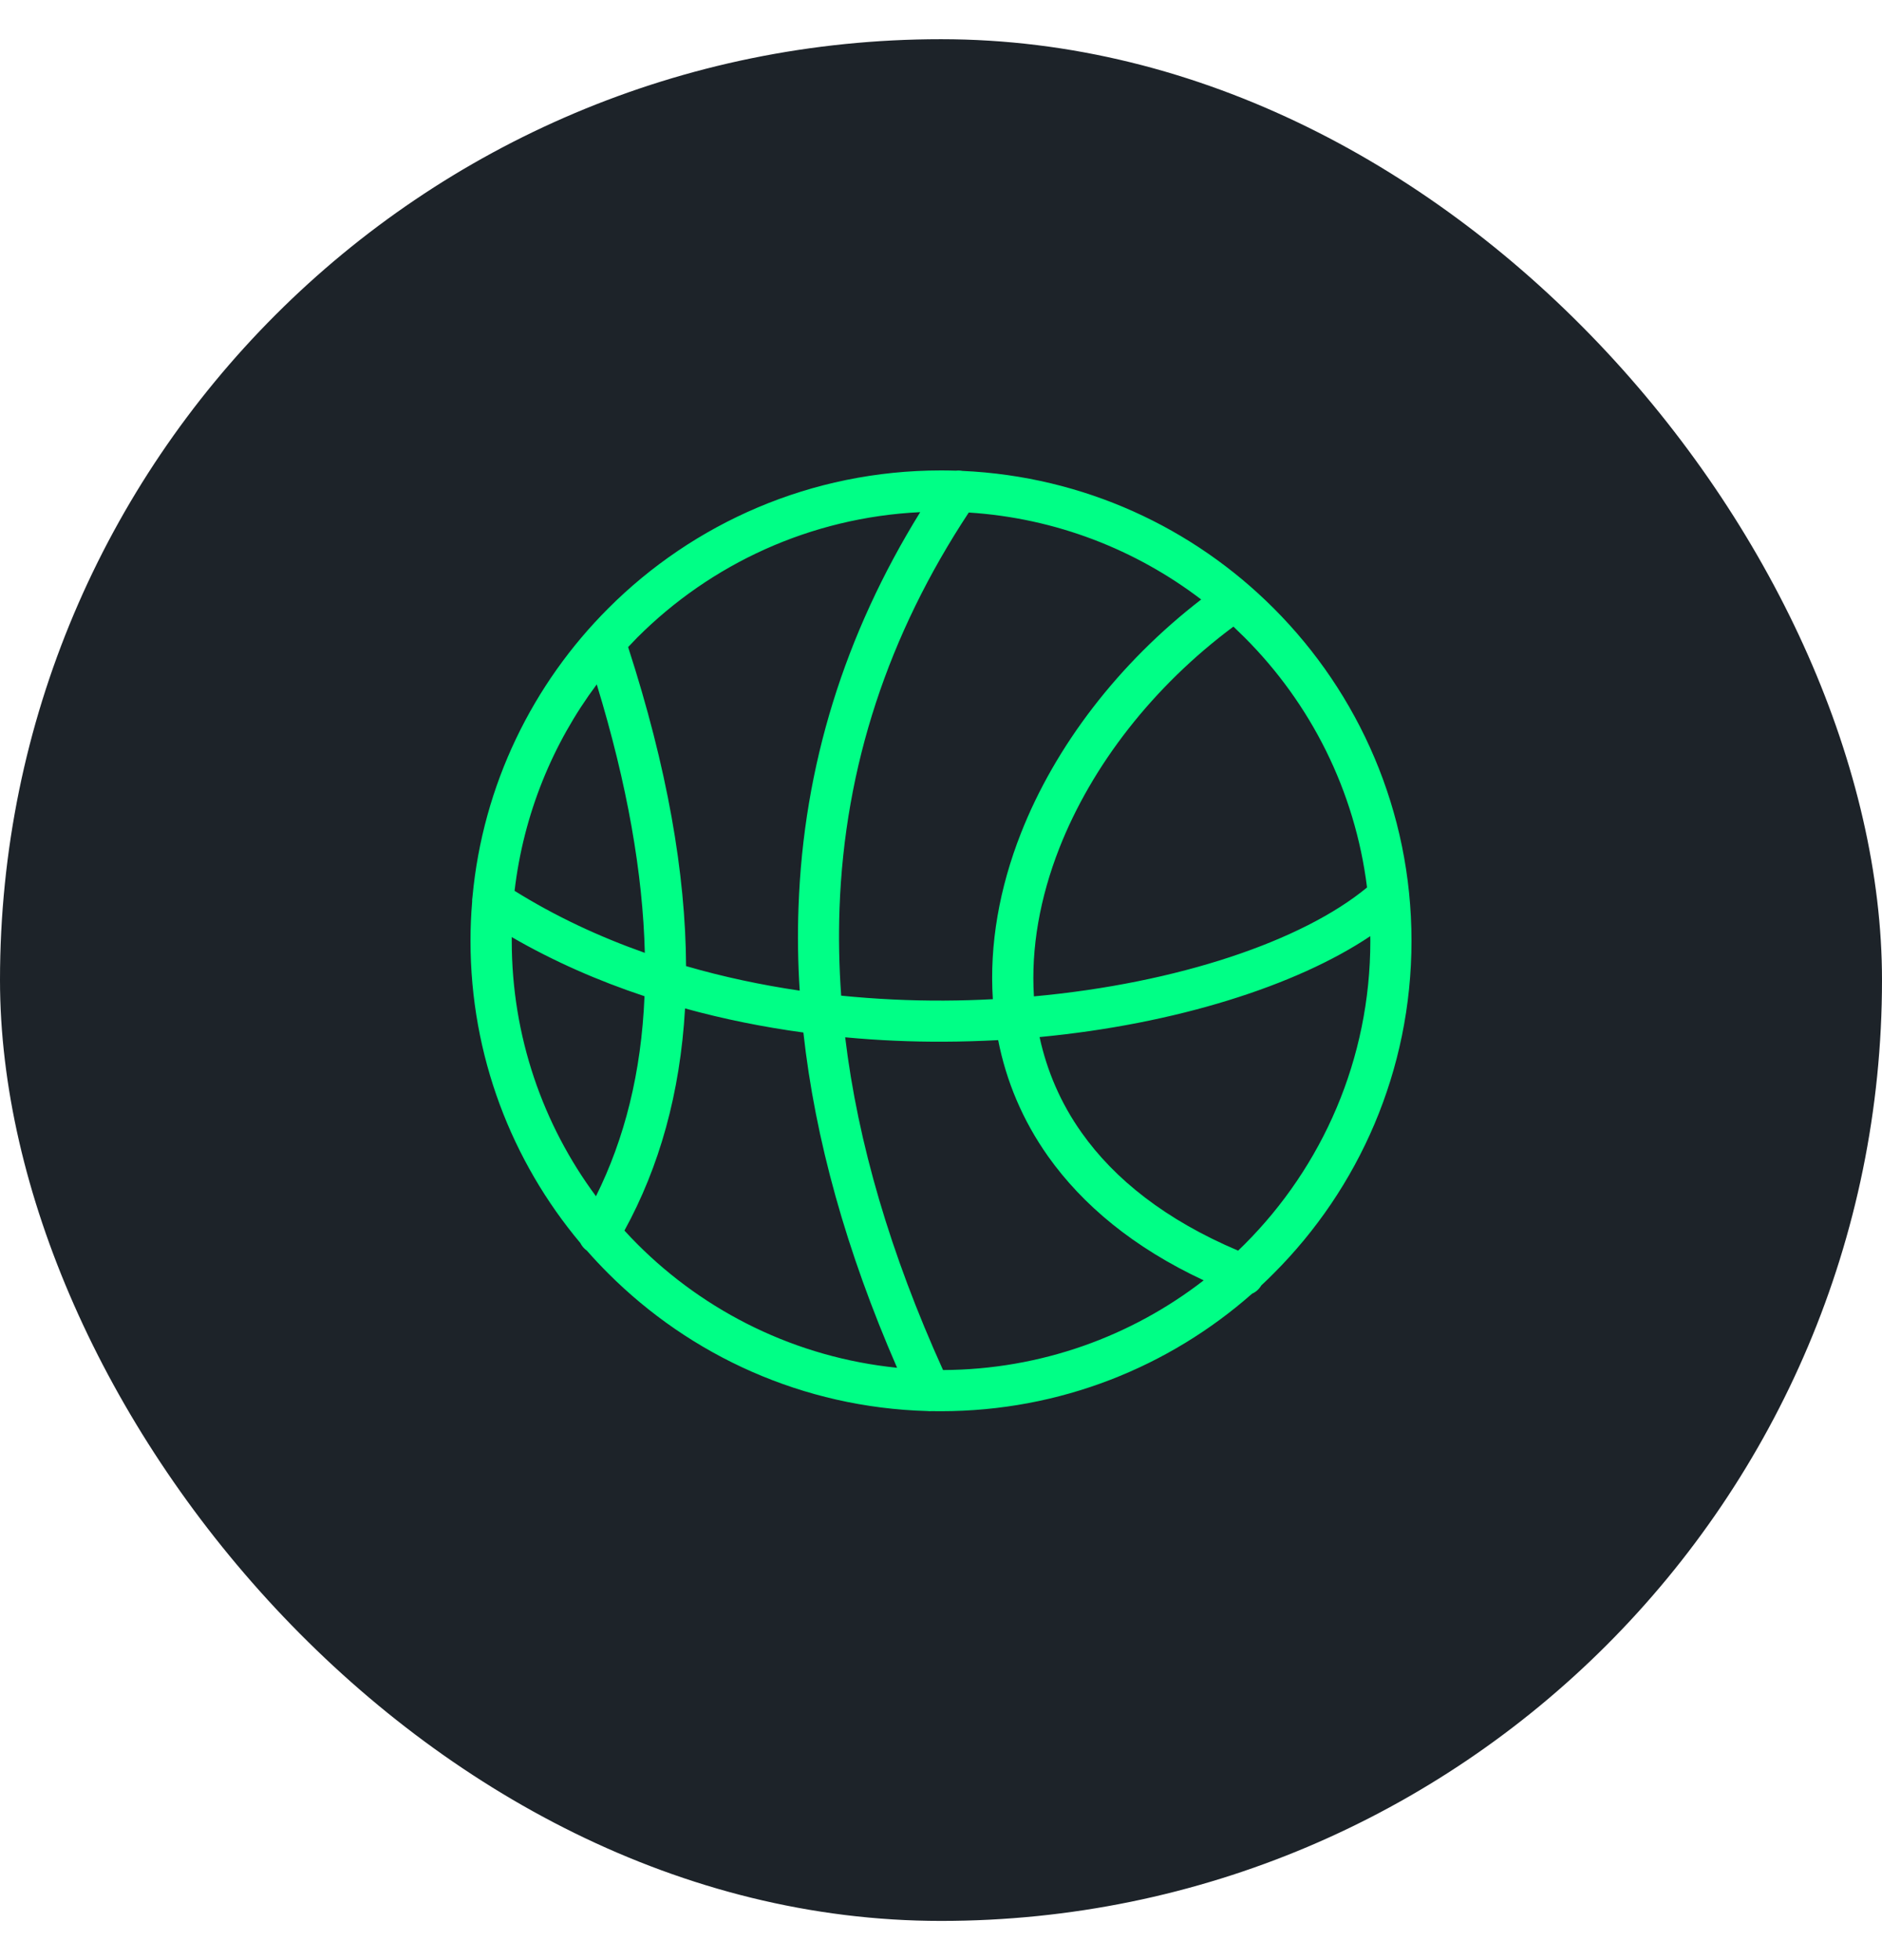
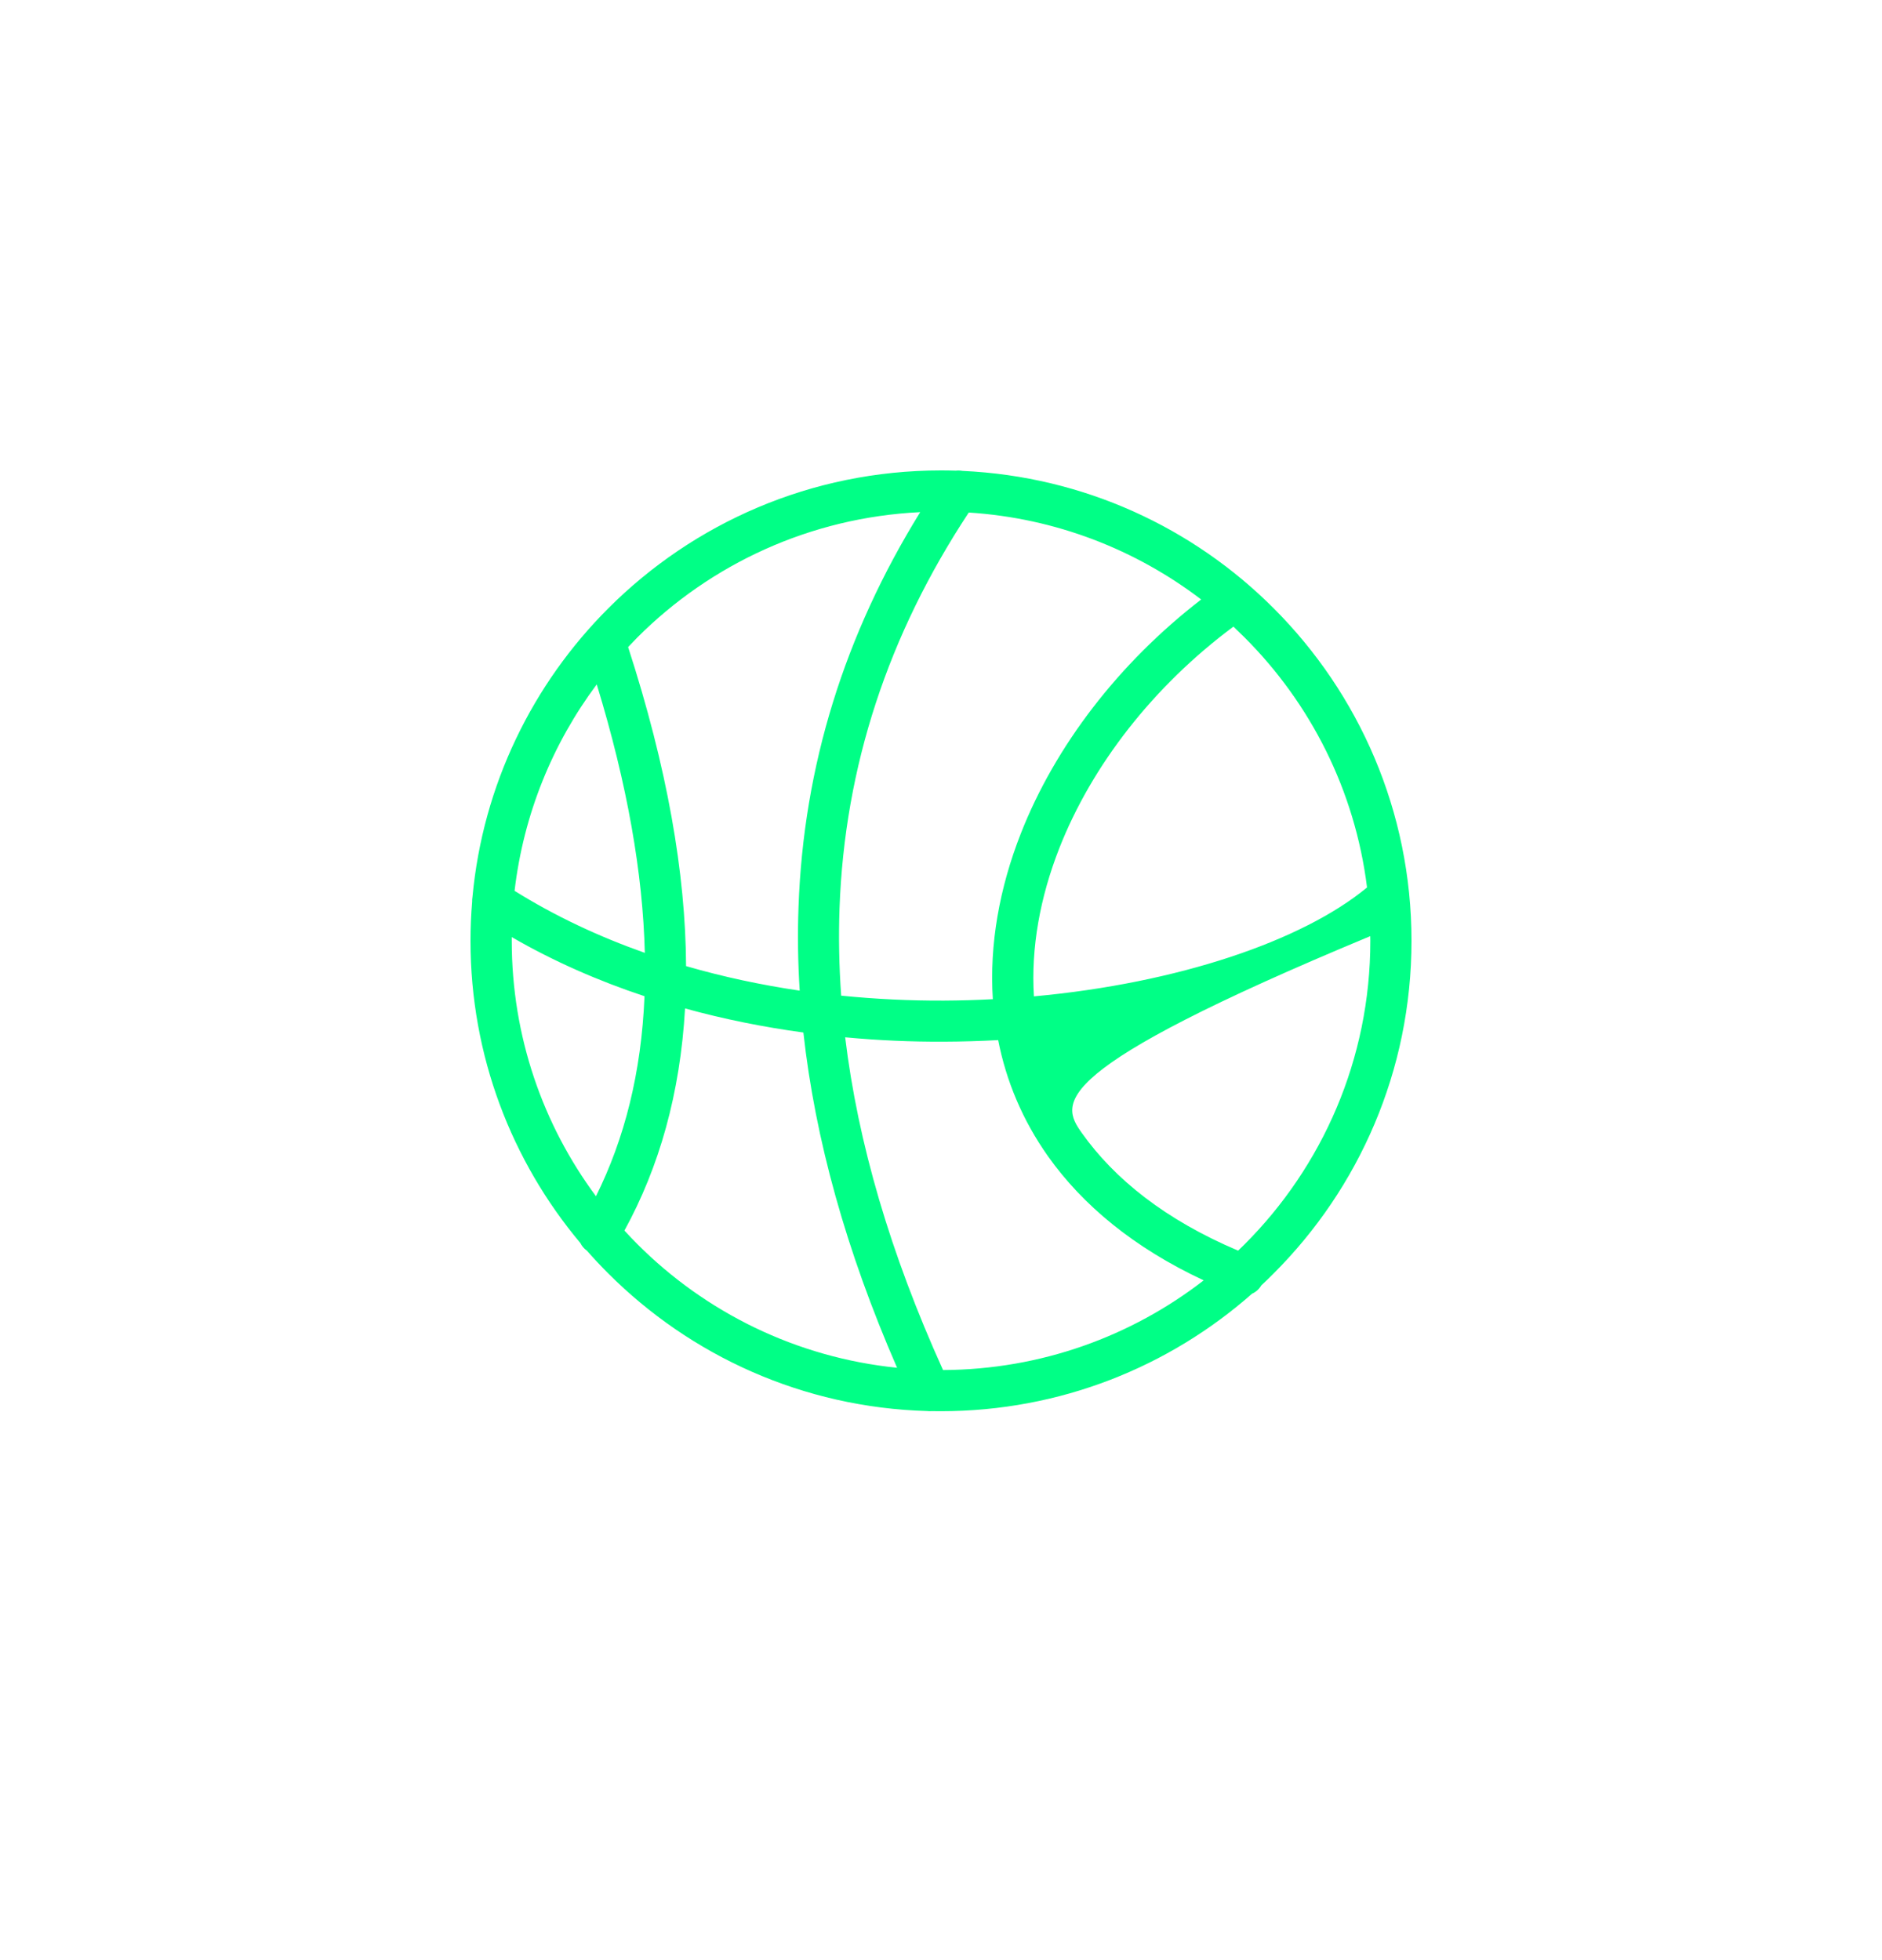
<svg xmlns="http://www.w3.org/2000/svg" width="24" height="25" viewBox="0 0 24 25" fill="none">
-   <rect y="0.5" width="24" height="24" rx="12" fill="#1D2329" />
  <g filter="url(#filter0_dddddd_151_3540)">
    <g clip-path="url(#clip0_151_3540)">
-       <path d="M6.021 11.501C6.021 11.481 6.021 11.462 6.025 11.442C6.157 10.009 6.795 8.72 7.758 7.758C8.843 6.672 10.343 6 12 6C12.063 6 12.127 6.001 12.19 6.003C12.218 6 12.246 6.001 12.274 6.006C13.822 6.076 15.217 6.731 16.242 7.758C17.328 8.844 18 10.344 18 12C18 13.657 17.328 15.157 16.242 16.242C16.19 16.294 16.139 16.345 16.085 16.394C16.057 16.441 16.016 16.479 15.967 16.5C14.909 17.433 13.521 17.999 11.999 17.999C11.959 17.999 11.919 17.998 11.879 17.998C11.86 18 11.843 17.999 11.825 17.997C10.237 17.952 8.805 17.29 7.757 16.242C7.663 16.148 7.572 16.051 7.484 15.951C7.448 15.926 7.42 15.892 7.401 15.854C6.527 14.812 6 13.468 6 12C6 11.832 6.007 11.666 6.021 11.501ZM6.562 11.362C7.084 11.688 7.643 11.948 8.223 12.153C8.198 11.145 8.001 10.008 7.61 8.729C7.049 9.48 6.677 10.382 6.562 11.362ZM8.01 8.253C8.508 9.789 8.743 11.138 8.749 12.322C9.224 12.46 9.71 12.563 10.198 12.635C10.175 12.273 10.17 11.918 10.183 11.566C10.247 9.767 10.771 8.091 11.735 6.532C10.329 6.6 9.062 7.196 8.129 8.129C8.089 8.17 8.049 8.211 8.01 8.253ZM12.354 6.537C11.327 8.094 10.771 9.774 10.706 11.585C10.693 11.951 10.7 12.322 10.727 12.699C11.167 12.743 11.606 12.764 12.038 12.762C12.248 12.761 12.455 12.755 12.661 12.744C12.616 12.046 12.745 11.325 13.019 10.628C13.456 9.516 14.265 8.458 15.318 7.646C14.485 7.011 13.465 6.608 12.354 6.537ZM15.729 7.992C14.707 8.753 13.924 9.76 13.508 10.82C13.263 11.446 13.146 12.089 13.185 12.708C15.02 12.54 16.609 12.001 17.433 11.319C17.279 10.08 16.711 8.969 15.871 8.13C15.824 8.083 15.776 8.037 15.729 7.992ZM17.474 11.94C16.531 12.573 14.992 13.062 13.257 13.227C13.35 13.655 13.524 14.067 13.793 14.446C14.214 15.041 14.866 15.56 15.789 15.951C15.816 15.925 15.844 15.898 15.871 15.871C16.861 14.881 17.475 13.512 17.475 12C17.474 11.979 17.474 11.96 17.474 11.94ZM15.35 16.33C14.455 15.912 13.805 15.368 13.365 14.748C13.039 14.287 12.831 13.786 12.729 13.266C12.501 13.278 12.271 13.285 12.038 13.286C11.623 13.288 11.201 13.27 10.778 13.23C10.94 14.575 11.354 15.989 12.026 17.474C13.278 17.468 14.431 17.042 15.35 16.33ZM11.44 17.445C10.791 15.955 10.395 14.53 10.245 13.169C9.738 13.1 9.232 12.999 8.736 12.862C8.674 13.946 8.407 14.885 7.963 15.695C8.018 15.755 8.073 15.813 8.13 15.87C8.996 16.737 10.152 17.314 11.44 17.445ZM7.6 15.257C7.965 14.523 8.179 13.679 8.219 12.706C7.632 12.511 7.062 12.262 6.526 11.952C6.526 11.968 6.526 11.983 6.526 12C6.526 13.22 6.925 14.347 7.6 15.257Z" fill="#00FF86" />
+       <path d="M6.021 11.501C6.021 11.481 6.021 11.462 6.025 11.442C6.157 10.009 6.795 8.72 7.758 7.758C8.843 6.672 10.343 6 12 6C12.063 6 12.127 6.001 12.19 6.003C12.218 6 12.246 6.001 12.274 6.006C13.822 6.076 15.217 6.731 16.242 7.758C17.328 8.844 18 10.344 18 12C18 13.657 17.328 15.157 16.242 16.242C16.19 16.294 16.139 16.345 16.085 16.394C16.057 16.441 16.016 16.479 15.967 16.5C14.909 17.433 13.521 17.999 11.999 17.999C11.959 17.999 11.919 17.998 11.879 17.998C11.86 18 11.843 17.999 11.825 17.997C10.237 17.952 8.805 17.29 7.757 16.242C7.663 16.148 7.572 16.051 7.484 15.951C7.448 15.926 7.42 15.892 7.401 15.854C6.527 14.812 6 13.468 6 12C6 11.832 6.007 11.666 6.021 11.501ZM6.562 11.362C7.084 11.688 7.643 11.948 8.223 12.153C8.198 11.145 8.001 10.008 7.61 8.729C7.049 9.48 6.677 10.382 6.562 11.362ZM8.01 8.253C8.508 9.789 8.743 11.138 8.749 12.322C9.224 12.46 9.71 12.563 10.198 12.635C10.175 12.273 10.17 11.918 10.183 11.566C10.247 9.767 10.771 8.091 11.735 6.532C10.329 6.6 9.062 7.196 8.129 8.129C8.089 8.17 8.049 8.211 8.01 8.253ZM12.354 6.537C11.327 8.094 10.771 9.774 10.706 11.585C10.693 11.951 10.7 12.322 10.727 12.699C11.167 12.743 11.606 12.764 12.038 12.762C12.248 12.761 12.455 12.755 12.661 12.744C12.616 12.046 12.745 11.325 13.019 10.628C13.456 9.516 14.265 8.458 15.318 7.646C14.485 7.011 13.465 6.608 12.354 6.537ZM15.729 7.992C14.707 8.753 13.924 9.76 13.508 10.82C13.263 11.446 13.146 12.089 13.185 12.708C15.02 12.54 16.609 12.001 17.433 11.319C17.279 10.08 16.711 8.969 15.871 8.13C15.824 8.083 15.776 8.037 15.729 7.992ZM17.474 11.94C13.35 13.655 13.524 14.067 13.793 14.446C14.214 15.041 14.866 15.56 15.789 15.951C15.816 15.925 15.844 15.898 15.871 15.871C16.861 14.881 17.475 13.512 17.475 12C17.474 11.979 17.474 11.96 17.474 11.94ZM15.35 16.33C14.455 15.912 13.805 15.368 13.365 14.748C13.039 14.287 12.831 13.786 12.729 13.266C12.501 13.278 12.271 13.285 12.038 13.286C11.623 13.288 11.201 13.27 10.778 13.23C10.94 14.575 11.354 15.989 12.026 17.474C13.278 17.468 14.431 17.042 15.35 16.33ZM11.44 17.445C10.791 15.955 10.395 14.53 10.245 13.169C9.738 13.1 9.232 12.999 8.736 12.862C8.674 13.946 8.407 14.885 7.963 15.695C8.018 15.755 8.073 15.813 8.13 15.87C8.996 16.737 10.152 17.314 11.44 17.445ZM7.6 15.257C7.965 14.523 8.179 13.679 8.219 12.706C7.632 12.511 7.062 12.262 6.526 11.952C6.526 11.968 6.526 11.983 6.526 12C6.526 13.22 6.925 14.347 7.6 15.257Z" fill="#00FF86" />
    </g>
  </g>
  <defs>
    <filter id="filter0_dddddd_151_3540" x="2.371" y="2.371" width="19.258" height="19.758" filterUnits="userSpaceOnUse" color-interpolation-filters="sRGB">
      <feFlood flood-opacity="0" result="BackgroundImageFix" />
      <feColorMatrix in="SourceAlpha" type="matrix" values="0 0 0 0 0 0 0 0 0 0 0 0 0 0 0 0 0 0 127 0" result="hardAlpha" />
      <feOffset />
      <feGaussianBlur stdDeviation="0.043" />
      <feColorMatrix type="matrix" values="0 0 0 0 0.502 0 0 0 0 0.553 0 0 0 0 0.612 0 0 0 1 0" />
      <feBlend mode="normal" in2="BackgroundImageFix" result="effect1_dropShadow_151_3540" />
      <feColorMatrix in="SourceAlpha" type="matrix" values="0 0 0 0 0 0 0 0 0 0 0 0 0 0 0 0 0 0 127 0" result="hardAlpha" />
      <feOffset />
      <feGaussianBlur stdDeviation="0.086" />
      <feColorMatrix type="matrix" values="0 0 0 0 0.502 0 0 0 0 0.553 0 0 0 0 0.612 0 0 0 1 0" />
      <feBlend mode="normal" in2="effect1_dropShadow_151_3540" result="effect2_dropShadow_151_3540" />
      <feColorMatrix in="SourceAlpha" type="matrix" values="0 0 0 0 0 0 0 0 0 0 0 0 0 0 0 0 0 0 127 0" result="hardAlpha" />
      <feOffset />
      <feGaussianBlur stdDeviation="0.302" />
      <feColorMatrix type="matrix" values="0 0 0 0 0.502 0 0 0 0 0.553 0 0 0 0 0.612 0 0 0 1 0" />
      <feBlend mode="normal" in2="effect2_dropShadow_151_3540" result="effect3_dropShadow_151_3540" />
      <feColorMatrix in="SourceAlpha" type="matrix" values="0 0 0 0 0 0 0 0 0 0 0 0 0 0 0 0 0 0 127 0" result="hardAlpha" />
      <feOffset />
      <feGaussianBlur stdDeviation="0.605" />
      <feColorMatrix type="matrix" values="0 0 0 0 0.502 0 0 0 0 0.553 0 0 0 0 0.612 0 0 0 1 0" />
      <feBlend mode="normal" in2="effect3_dropShadow_151_3540" result="effect4_dropShadow_151_3540" />
      <feColorMatrix in="SourceAlpha" type="matrix" values="0 0 0 0 0 0 0 0 0 0 0 0 0 0 0 0 0 0 127 0" result="hardAlpha" />
      <feOffset />
      <feGaussianBlur stdDeviation="1.037" />
      <feColorMatrix type="matrix" values="0 0 0 0 0.502 0 0 0 0 0.553 0 0 0 0 0.612 0 0 0 0.3 0" />
      <feBlend mode="normal" in2="effect4_dropShadow_151_3540" result="effect5_dropShadow_151_3540" />
      <feColorMatrix in="SourceAlpha" type="matrix" values="0 0 0 0 0 0 0 0 0 0 0 0 0 0 0 0 0 0 127 0" result="hardAlpha" />
      <feOffset />
      <feGaussianBlur stdDeviation="1.814" />
      <feColorMatrix type="matrix" values="0 0 0 0 0.502 0 0 0 0 0.553 0 0 0 0 0.612 0 0 0 0.5 0" />
      <feBlend mode="normal" in2="effect5_dropShadow_151_3540" result="effect6_dropShadow_151_3540" />
      <feBlend mode="normal" in="SourceGraphic" in2="effect6_dropShadow_151_3540" result="shape" />
    </filter>
    <clipPath id="clip0_151_3540">
      <rect width="12" height="12" fill="white" transform="translate(6 6)" />
    </clipPath>
  </defs>
</svg>